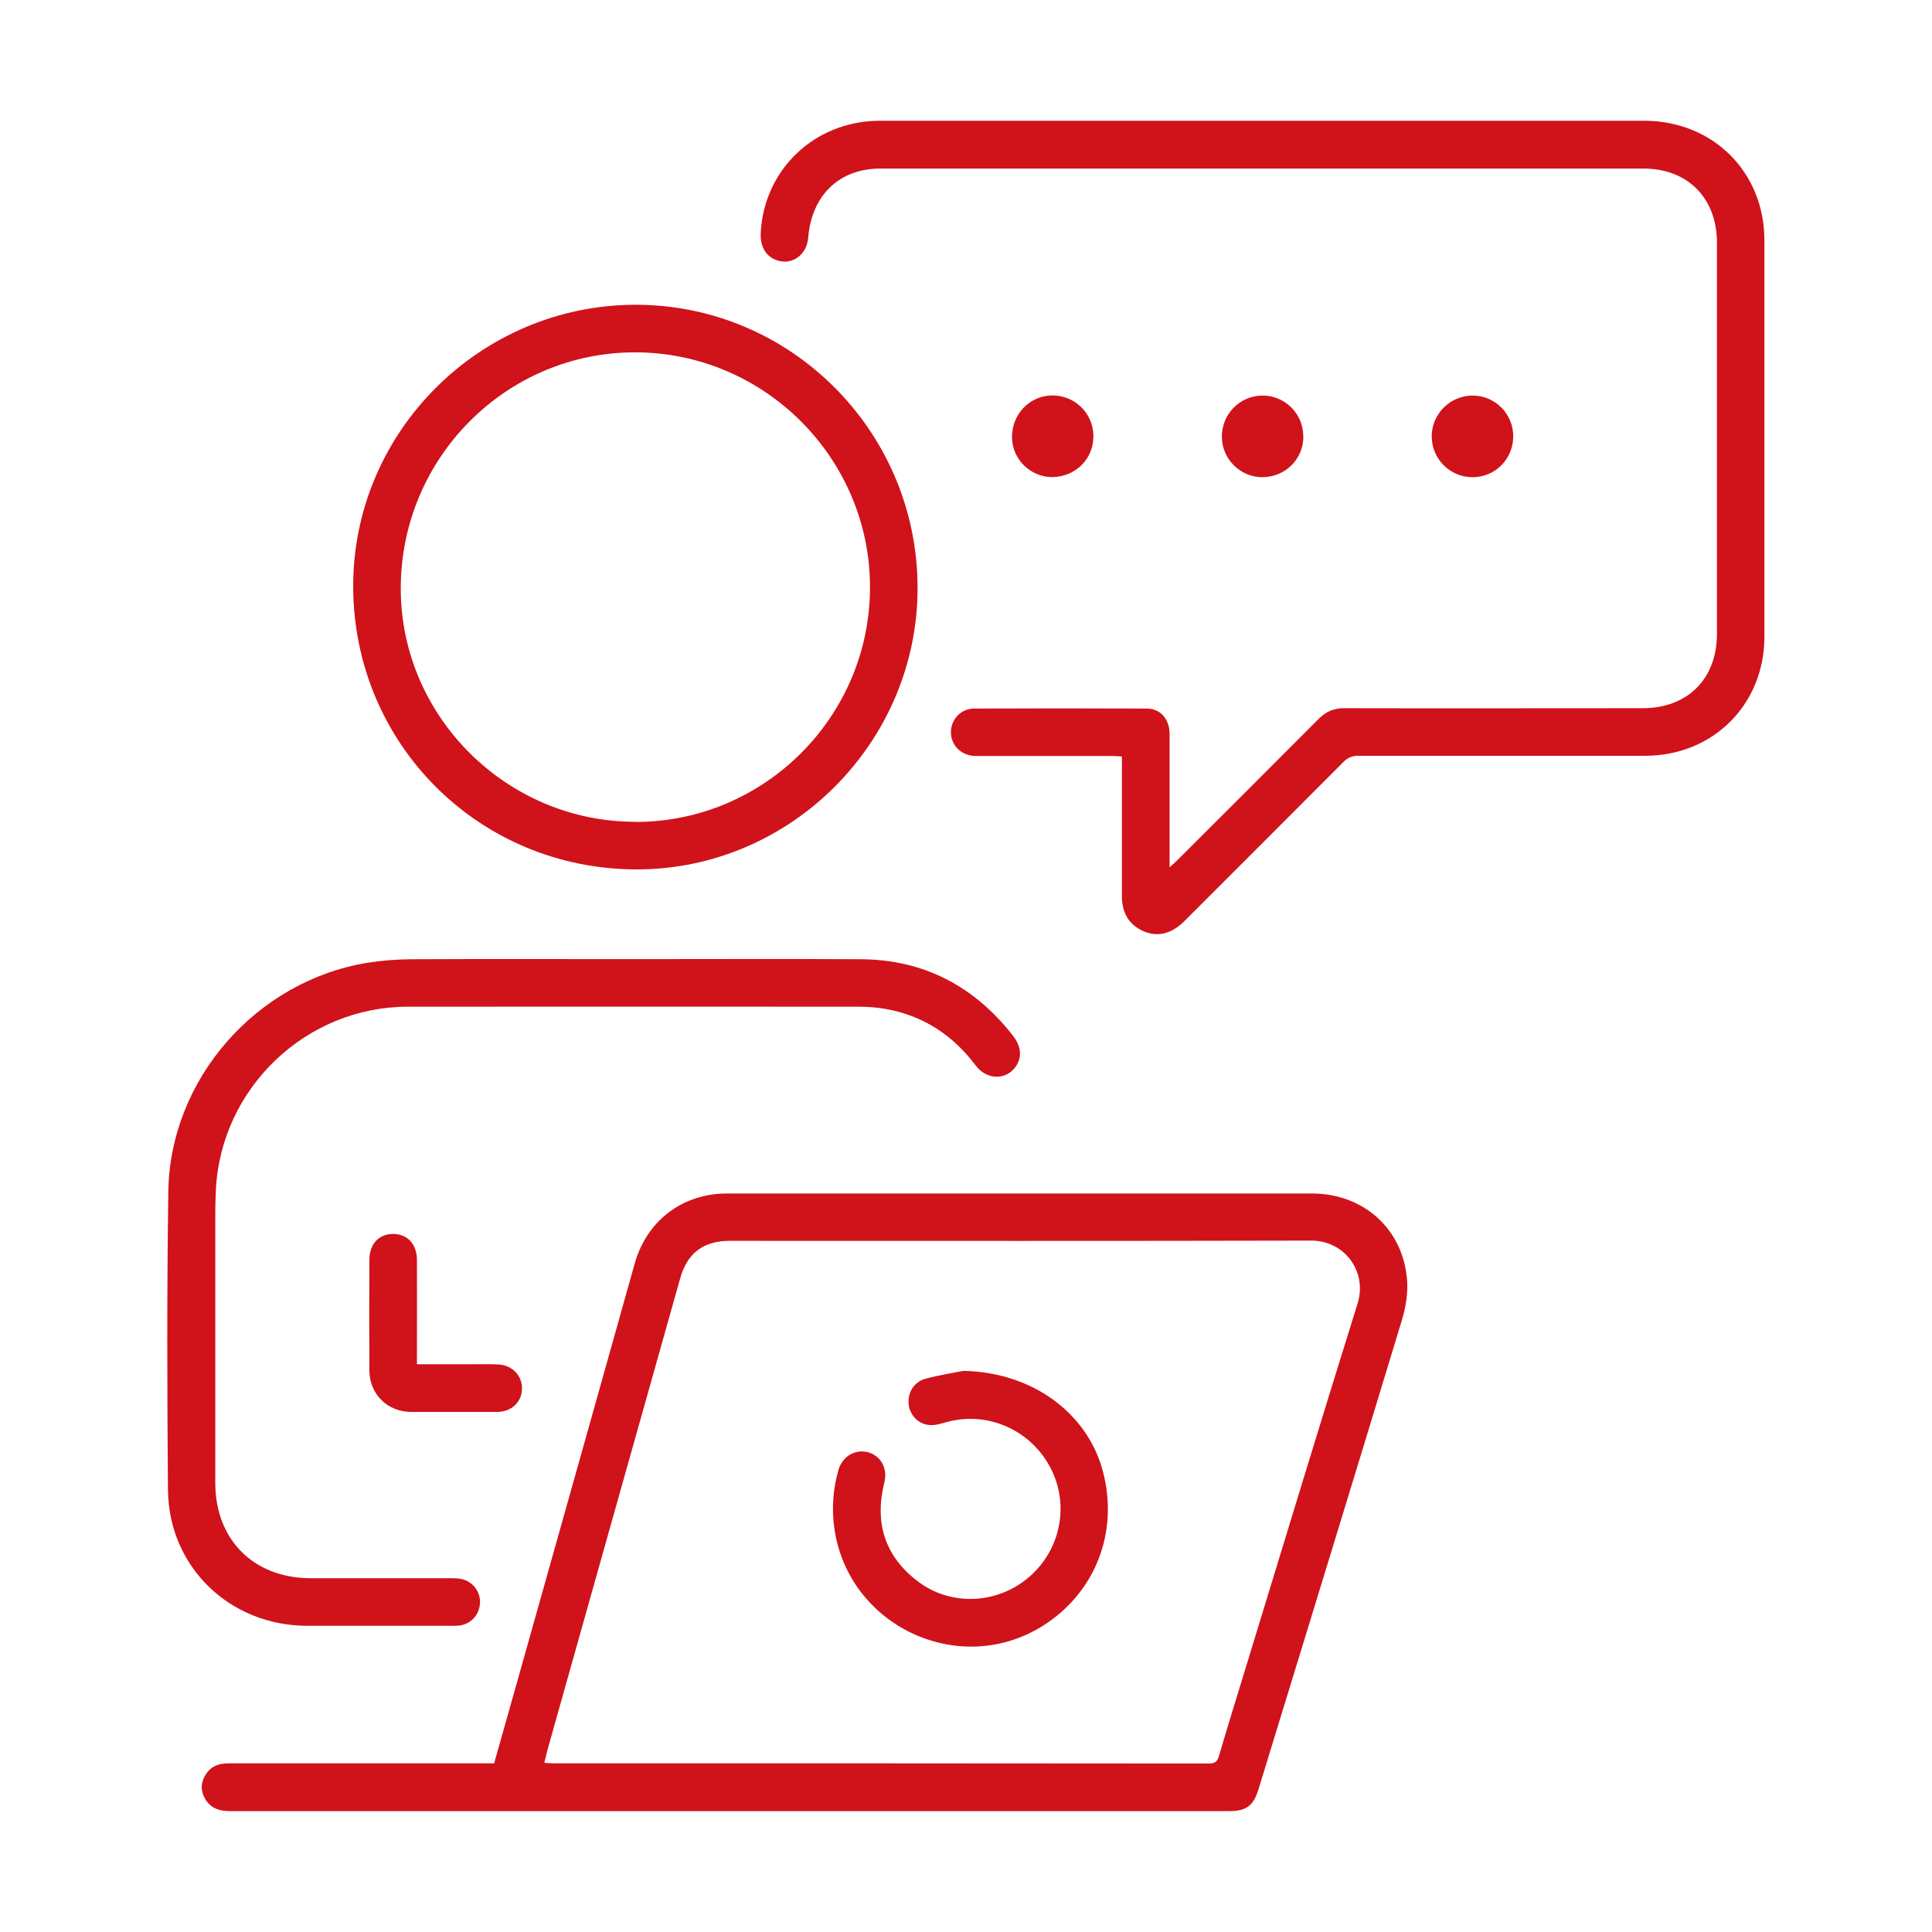
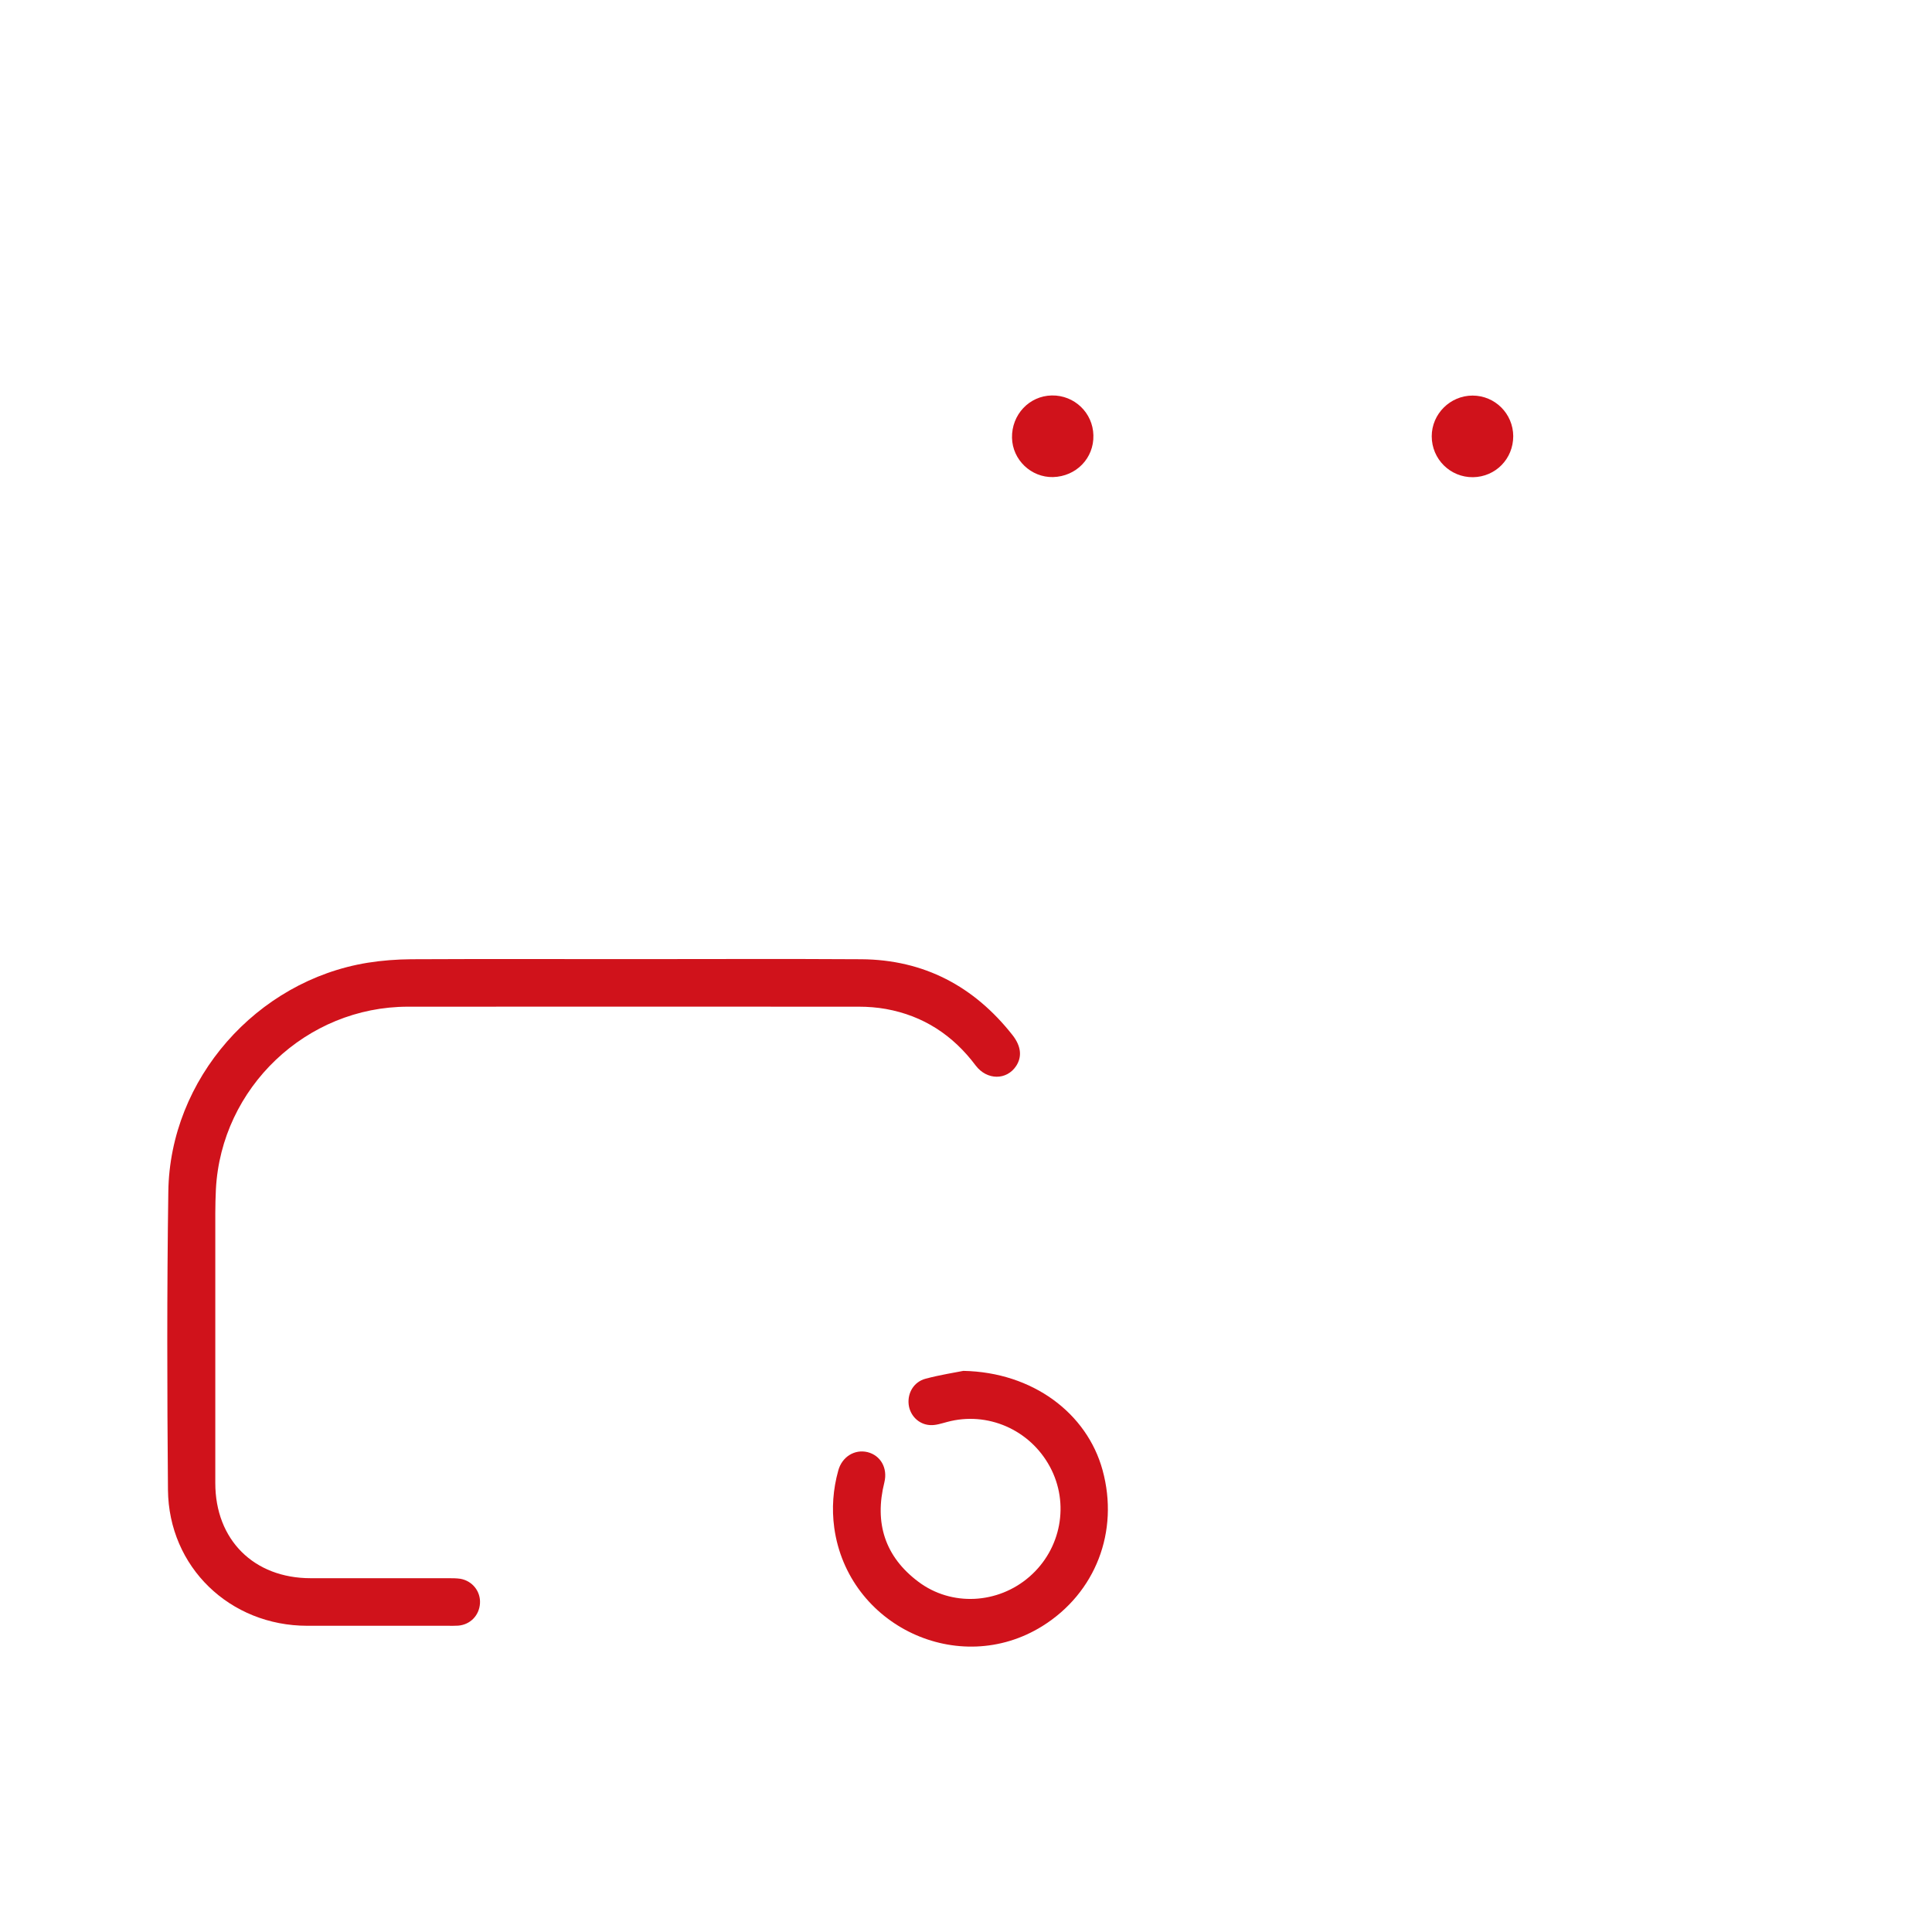
<svg xmlns="http://www.w3.org/2000/svg" id="_レイヤー_1" data-name="レイヤー 1" viewBox="0 0 160 160">
-   <path d="M40.92,146.04c.83-2.95,1.65-5.83,2.46-8.72,3.07-10.9,6.13-21.8,9.19-32.7,1-3.54,3.97-5.78,7.62-5.78,16.15,0,32.3,0,48.45,0,4.29,0,7.58,2.95,7.89,7.2.08,1.08-.11,2.23-.43,3.28-3.93,12.97-7.91,25.92-11.88,38.87-.42,1.36-1.01,1.8-2.43,1.8-27.58,0-55.16,0-82.74,0-.89,0-1.63-.24-2.08-1.05-.39-.7-.34-1.39.11-2.05.45-.67,1.12-.86,1.89-.86,3.46,0,6.92,0,10.39,0,3.82,0,7.65,0,11.56,0ZM45.07,145.99c.31.02.54.04.78.04,18.08,0,36.17,0,54.25.02.5,0,.71-.14.85-.63.76-2.6,1.57-5.19,2.36-7.78,3.03-9.9,6.03-19.81,9.12-29.69.82-2.62-1.06-5.21-3.84-5.21-16.05.04-32.1.02-48.15.02-2.2,0-3.53,1.02-4.12,3.14-3.65,12.97-7.3,25.94-10.95,38.91-.1.36-.18.74-.29,1.17Z" style="fill: #d0121b; stroke-width: 0px;" />
-   <path d="M96.86,71.83c.31-.28.48-.43.64-.59,3.91-3.9,7.82-7.8,11.71-11.71.6-.6,1.26-.89,2.13-.88,8.23.02,16.47,0,24.7,0,3.71,0,6.15-2.42,6.15-6.15,0-10.8,0-21.6,0-32.4,0-3.69-2.42-6.14-6.08-6.14-21.07,0-42.14,0-63.21,0-3.4,0-5.69,2.22-5.97,5.74-.12,1.46-1.42,2.34-2.71,1.81-.83-.34-1.27-1.13-1.22-2.19.23-5,4.05-8.91,9.08-9.29.34-.03.68-.03,1.02-.03,21.02,0,42.04,0,63.06,0,5.68,0,9.96,4.23,9.96,9.9,0,10.95,0,21.89,0,32.84,0,5.6-4.25,9.84-9.85,9.85-7.92.01-15.84,0-23.76,0-.53,0-.9.15-1.27.53-4.37,4.39-8.76,8.77-13.14,13.15-1.06,1.06-2.22,1.37-3.42.84-1.25-.55-1.77-1.59-1.77-2.91,0-3.54,0-7.07,0-10.61,0-.29,0-.57,0-.94-.31-.02-.56-.04-.82-.04-3.61,0-7.22,0-10.82,0-.22,0-.44,0-.65-.01-1.08-.09-1.86-.91-1.87-1.95,0-1.07.81-1.96,1.92-1.97,4.77-.02,9.54-.02,14.31,0,1.12,0,1.87.88,1.88,2.07,0,3.39,0,6.78,0,10.17,0,.24,0,.48,0,.93Z" style="fill: #d0121b; stroke-width: 0px;" />
-   <path d="M29.25,48.56c-.02-12.77,10.47-23.27,23.31-23.32,12.86-.05,23.37,10.42,23.43,23.35.06,12.8-10.44,23.39-23.21,23.41-13.08.02-23.51-10.37-23.53-23.44ZM52.63,68.07c10.69,0,19.42-8.74,19.42-19.44,0-10.68-8.74-19.43-19.42-19.45-10.72-.02-19.45,8.76-19.44,19.56,0,10.61,8.79,19.33,19.45,19.32Z" style="fill: #d0121b; stroke-width: 0px;" />
+   <path d="M96.86,71.83Z" style="fill: #d0121b; stroke-width: 0px;" />
  <path d="M52.45,79.43c6.3,0,12.59-.03,18.89.01,5.18.04,9.33,2.24,12.51,6.28.72.92.8,1.79.31,2.55-.79,1.21-2.43,1.2-3.36-.03-1.88-2.51-4.33-4.12-7.43-4.68-.73-.13-1.49-.19-2.24-.19-12.45-.01-24.89,0-37.34,0-8.42,0-15.47,6.7-15.91,15.12-.03.65-.05,1.31-.05,1.96,0,7.46,0,14.91,0,22.37,0,4.7,3.19,7.88,7.9,7.88,3.8,0,7.6,0,11.4,0,.34,0,.68,0,1.01.05.99.18,1.67,1.05,1.61,2.03-.06,1-.8,1.77-1.81,1.85-.29.02-.58.01-.87.01-3.87,0-7.75,0-11.62,0-6.41,0-11.48-4.86-11.54-11.26-.07-8.23-.09-16.46.03-24.7.13-9.31,7.3-17.46,16.51-18.95,1.19-.19,2.41-.28,3.61-.29,6.13-.03,12.25-.01,18.38-.01Z" style="fill: #d0121b; stroke-width: 0px;" />
-   <path d="M34.52,112.98c1.6,0,3.09,0,4.59,0,.73,0,1.45-.02,2.18.02,1.16.07,1.97.95,1.94,2.04-.04,1.1-.88,1.88-2.06,1.89-2.37,0-4.74,0-7.11,0-1.96,0-3.46-1.46-3.47-3.44-.02-3.05-.01-6.1,0-9.15,0-1.31.78-2.14,1.94-2.15,1.2-.01,2,.83,2,2.18.01,2.56,0,5.13,0,7.69,0,.26,0,.53,0,.92Z" style="fill: #d0121b; stroke-width: 0px;" />
  <path d="M125.32,36.12c0,1.88-1.46,3.37-3.33,3.4-1.89.02-3.42-1.5-3.42-3.39,0-1.85,1.53-3.37,3.38-3.37,1.86,0,3.36,1.5,3.37,3.36Z" style="fill: #d0121b; stroke-width: 0px;" />
  <path d="M87.21,39.51c-1.82.04-3.36-1.43-3.4-3.25-.04-1.92,1.43-3.48,3.3-3.51,1.87-.03,3.4,1.44,3.44,3.3.05,1.89-1.42,3.41-3.35,3.46Z" style="fill: #d0121b; stroke-width: 0px;" />
-   <path d="M107.94,36.1c.02,1.9-1.47,3.4-3.39,3.42-1.81.01-3.33-1.48-3.36-3.3-.03-1.91,1.46-3.44,3.35-3.46,1.85-.02,3.38,1.49,3.39,3.34Z" style="fill: #d0121b; stroke-width: 0px;" />
  <path d="M79.78,113.53c5.75.11,10.24,3.51,11.53,8.22,1.39,5.08-.58,10.17-4.99,12.92-6.93,4.31-16.1-.03-17.23-8.14-.22-1.61-.1-3.19.33-4.74.31-1.15,1.36-1.79,2.43-1.53,1.07.27,1.68,1.31,1.39,2.5-.84,3.36.04,6.15,2.81,8.23,2.75,2.07,6.6,1.85,9.2-.41,2.64-2.29,3.34-6.07,1.7-9.11-1.66-3.08-5.18-4.61-8.51-3.71-.46.12-.95.29-1.41.26-.96-.05-1.68-.81-1.78-1.72-.1-.95.43-1.86,1.4-2.12,1.23-.33,2.5-.52,3.13-.65Z" style="fill: #d0121b; stroke-width: 0px;" />
</svg>